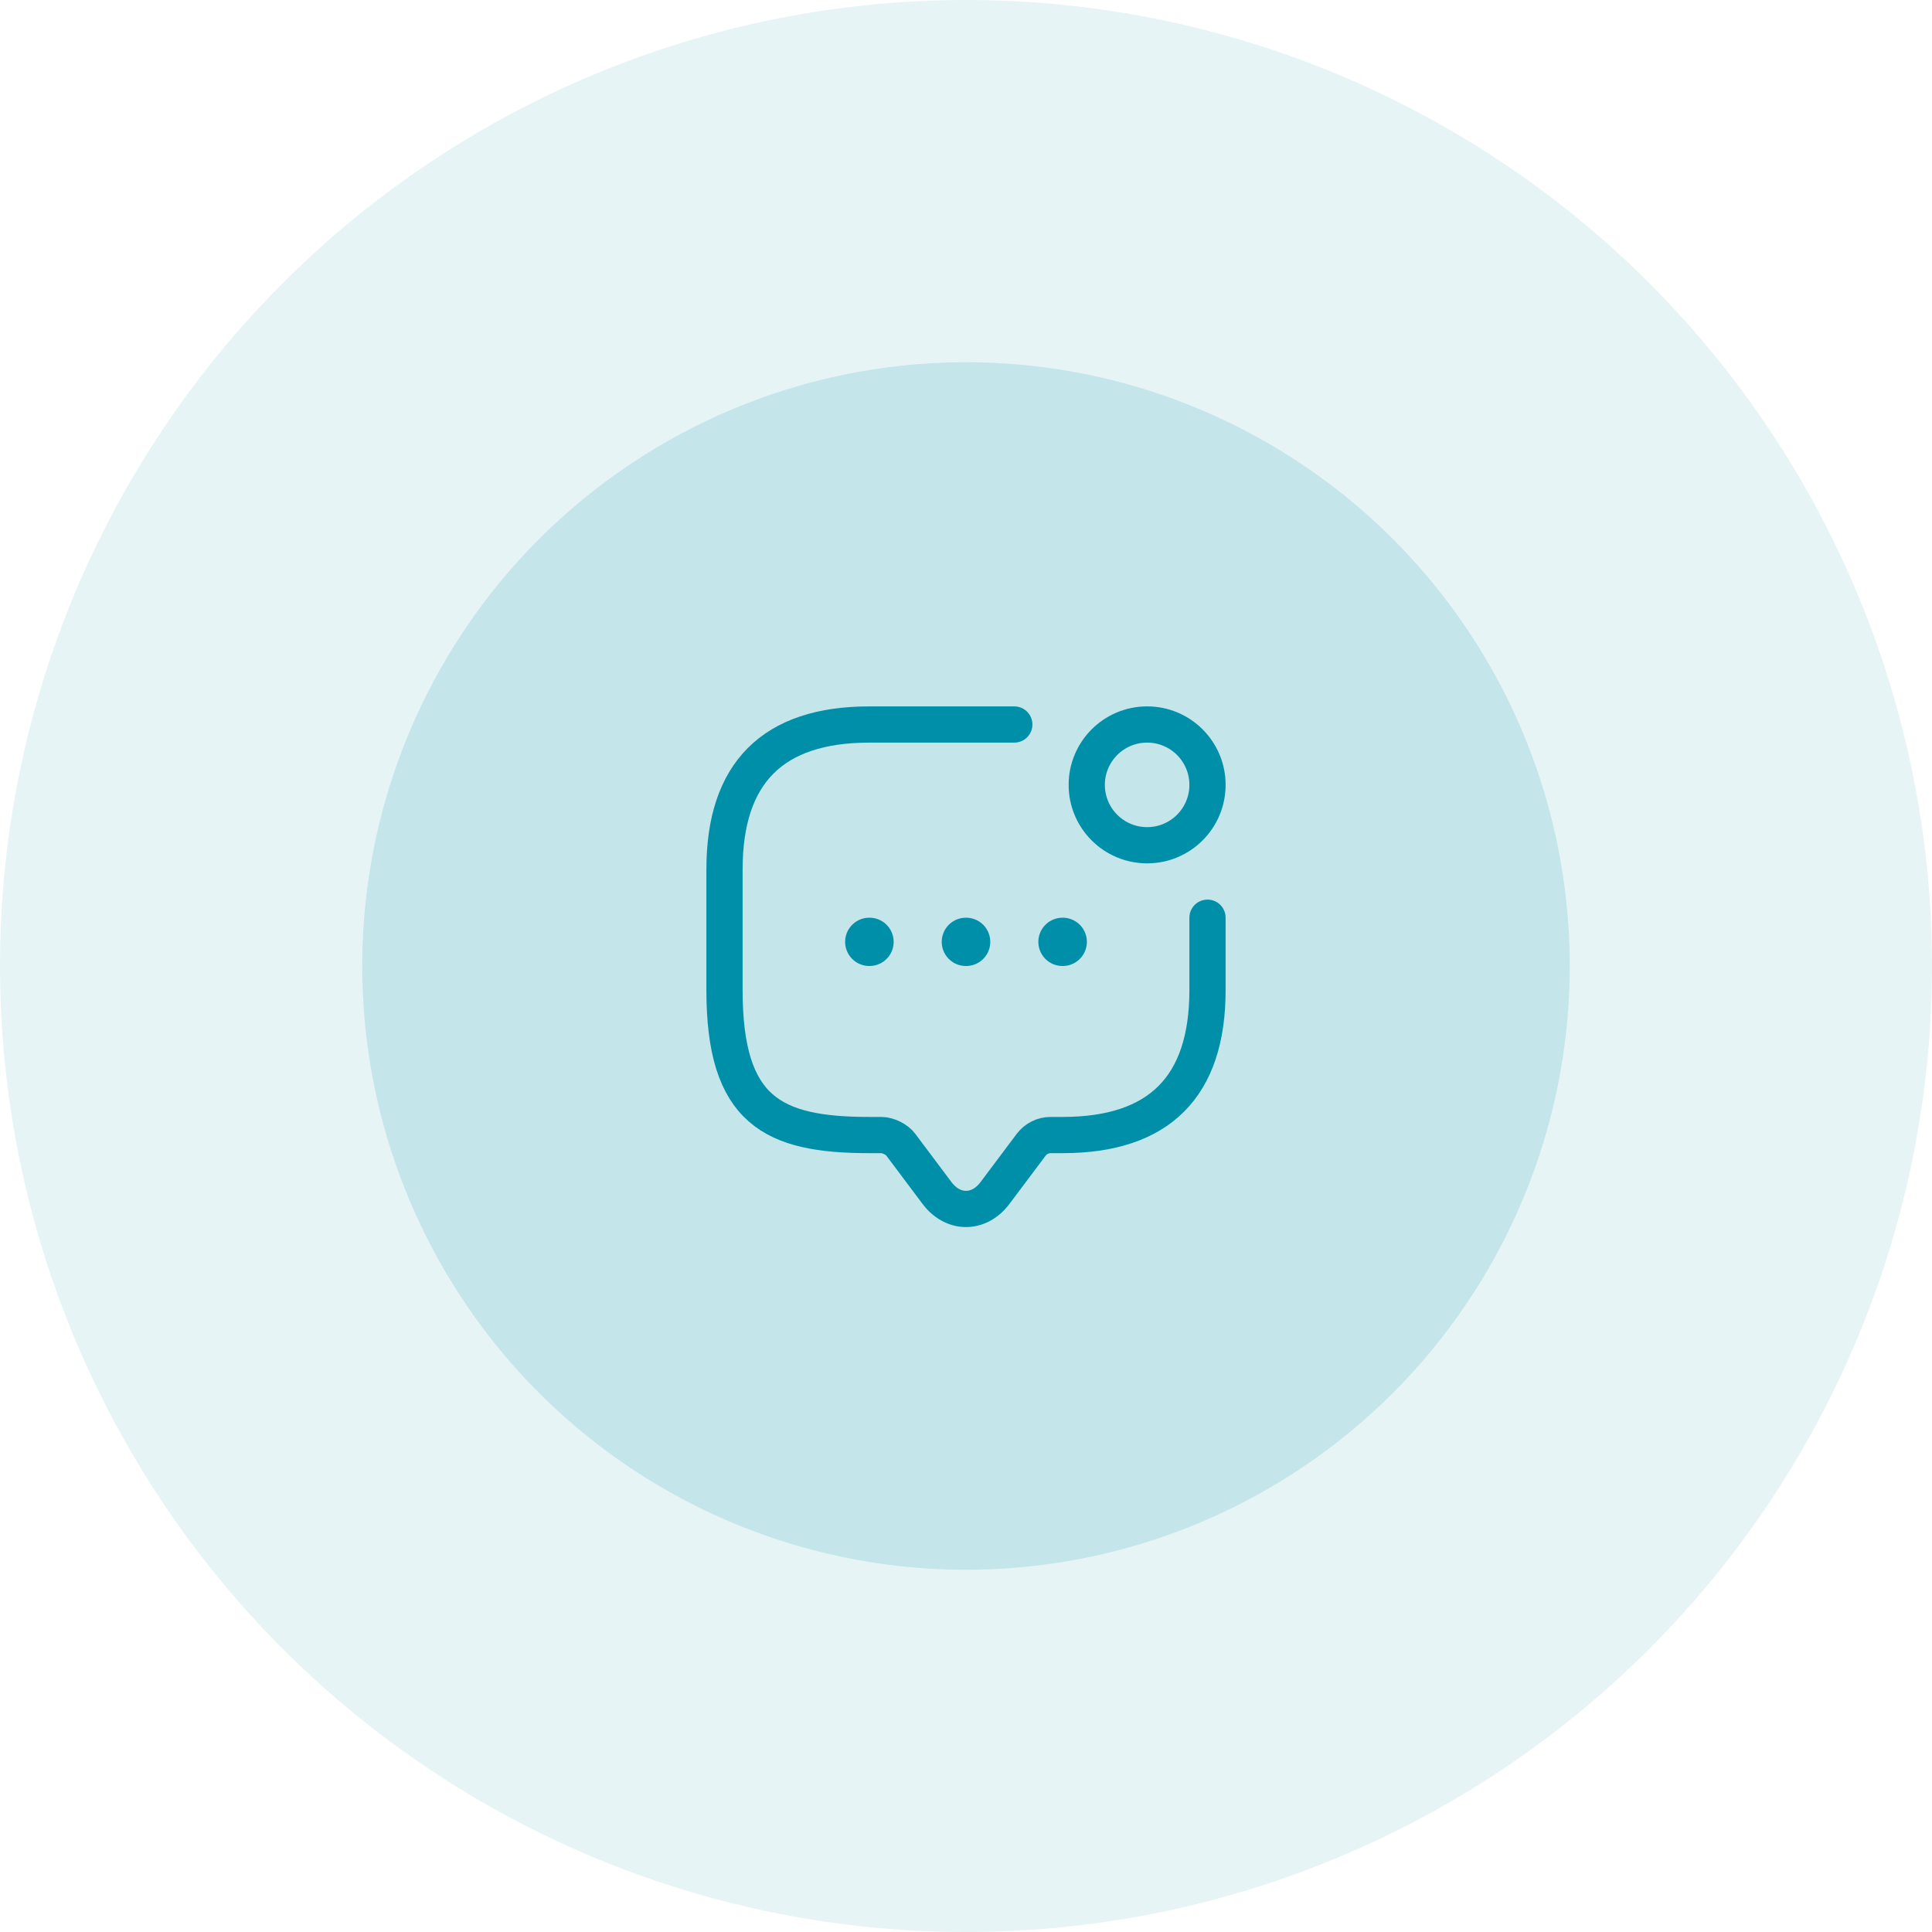
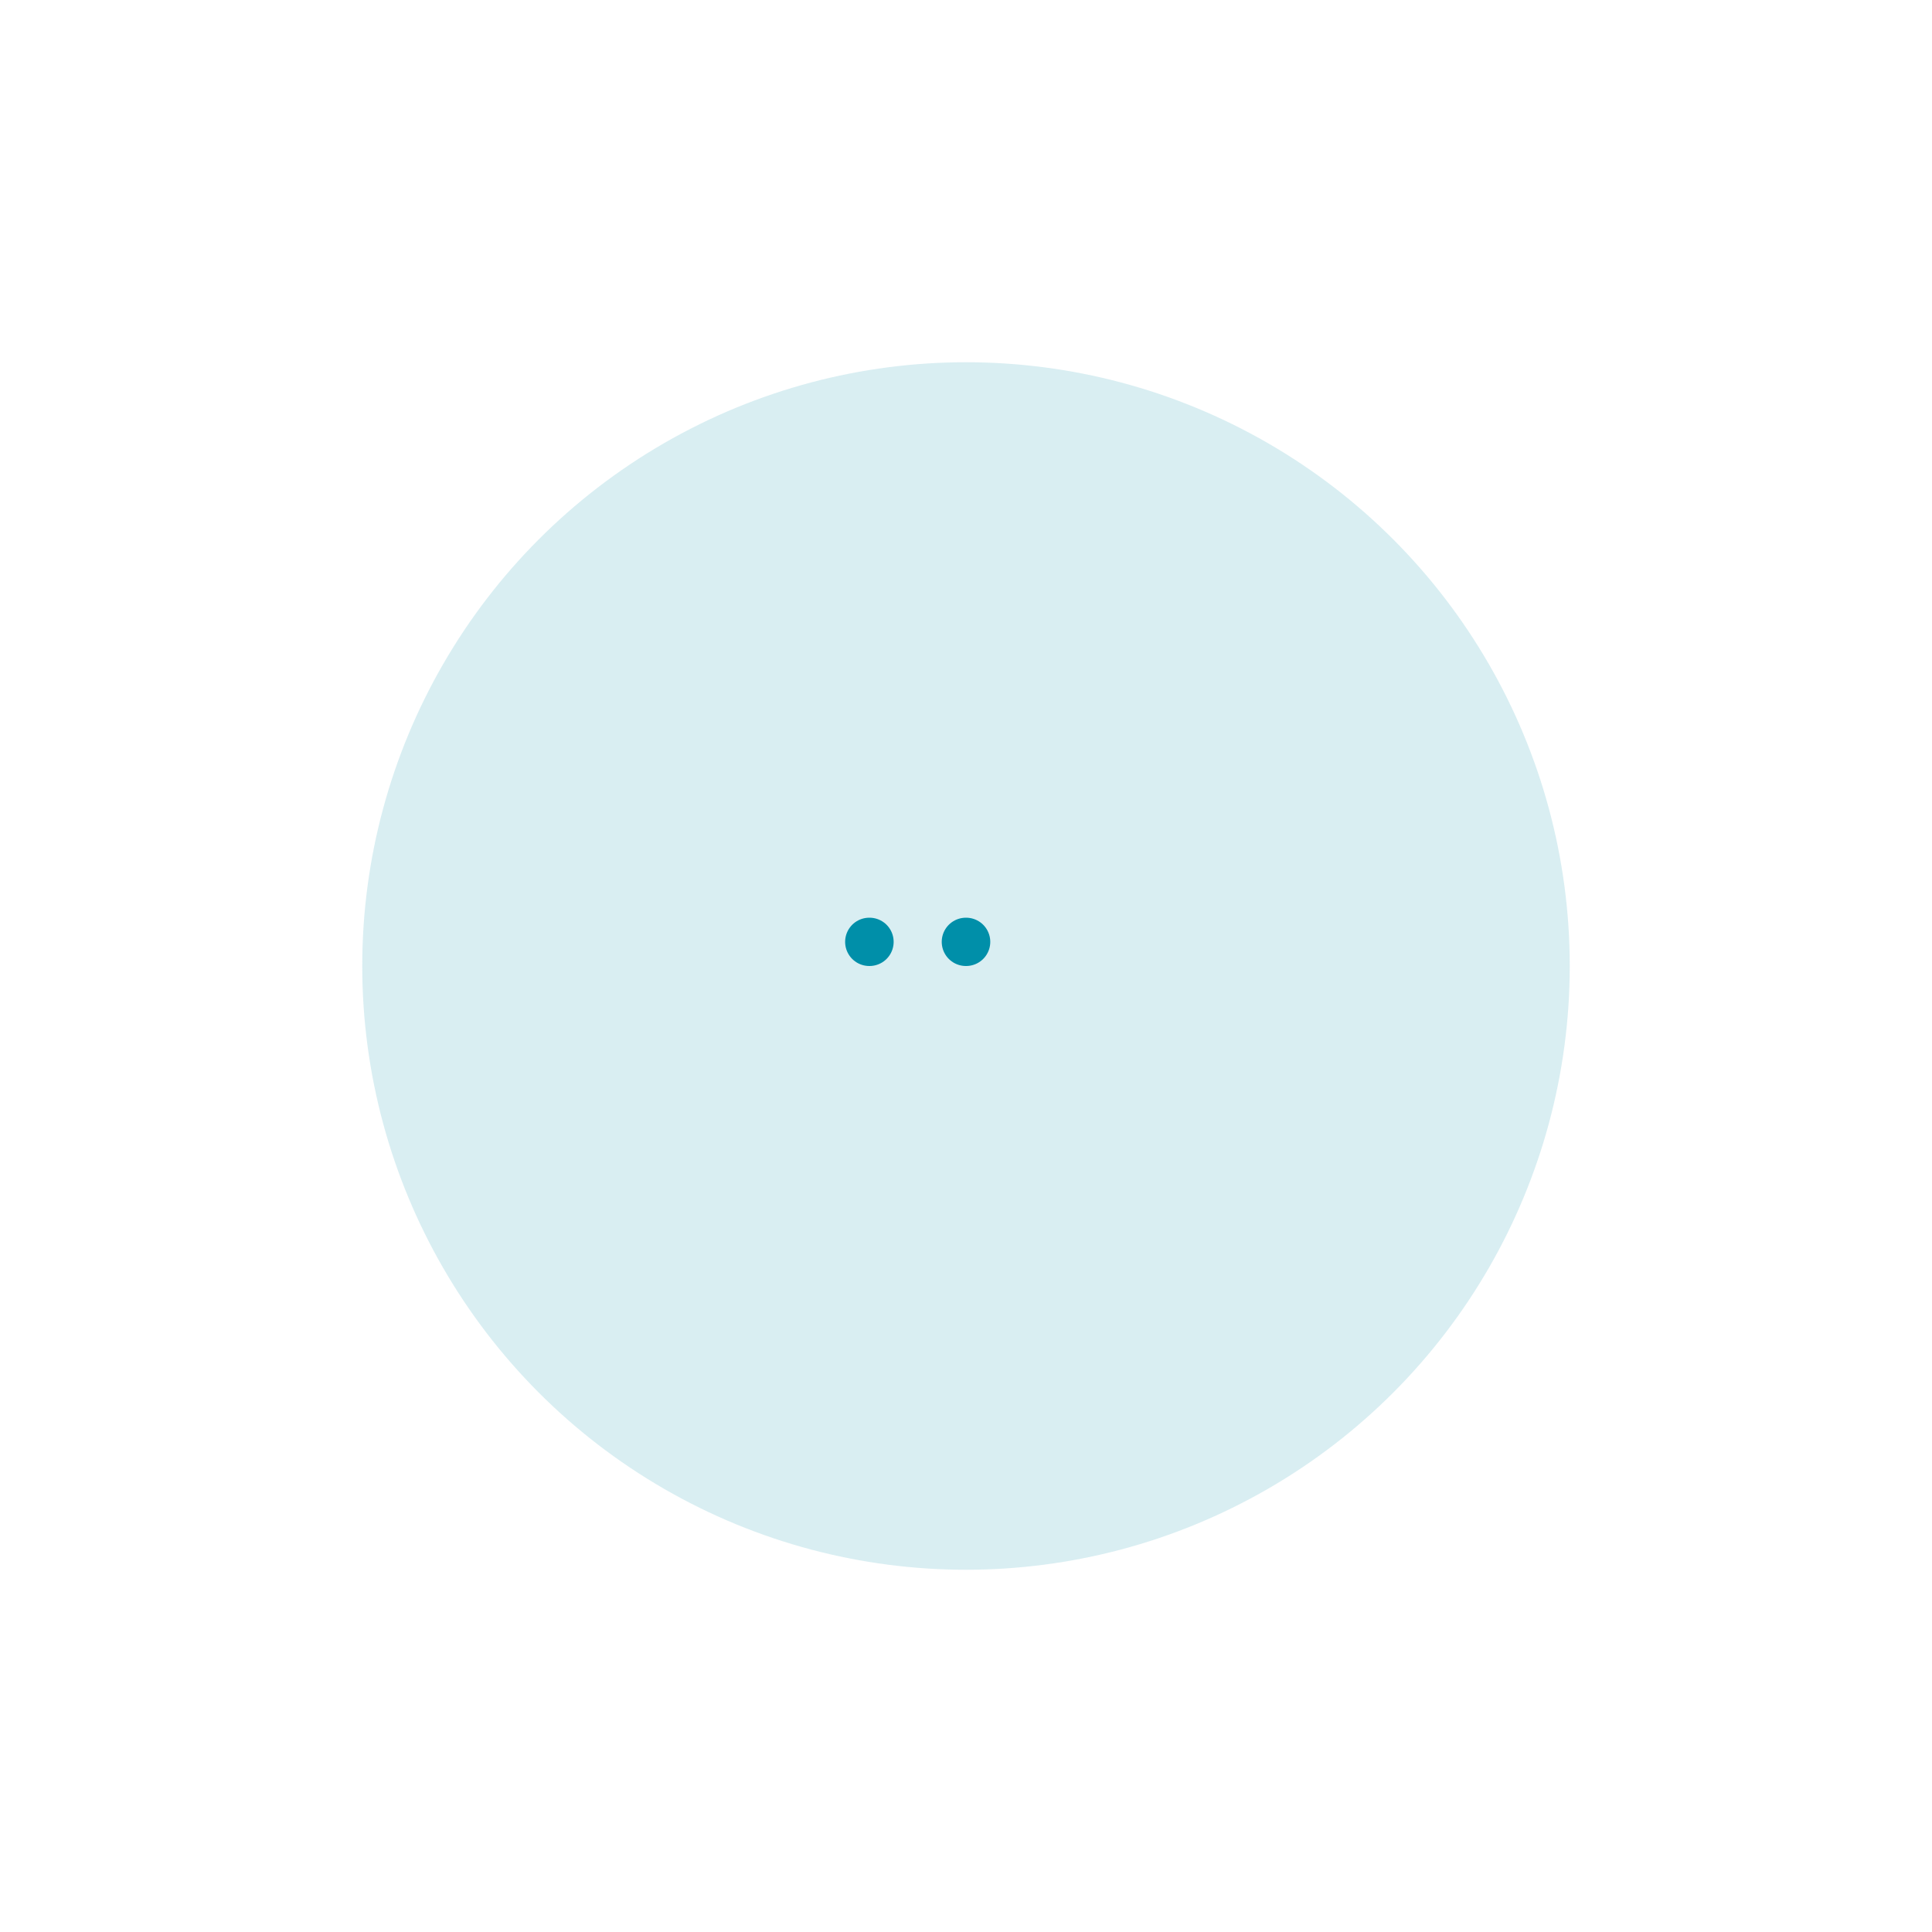
<svg xmlns="http://www.w3.org/2000/svg" width="80" height="80" viewBox="0 0 80 80" fill="none">
-   <circle cx="40" cy="40" r="40" fill="#008FA9" fill-opacity="0.1" />
  <circle cx="40" cy="40" r="25" fill="#008FA9" fill-opacity="0.15" />
-   <path d="M50 38V41C50 45 48 47 44 47H43.5C43.19 47 42.89 47.15 42.7 47.4L41.2 49.4C40.54 50.28 39.46 50.28 38.8 49.4L37.3 47.4C37.14 47.18 36.77 47 36.5 47H36C32 47 30 46 30 41V36C30 32 32 30 36 30H42" stroke="#008FA9" stroke-width="1.5" stroke-miterlimit="10" stroke-linecap="round" stroke-linejoin="round" />
-   <path d="M47.5 35C48.881 35 50 33.881 50 32.5C50 31.119 48.881 30 47.5 30C46.119 30 45 31.119 45 32.5C45 33.881 46.119 35 47.5 35Z" stroke="#008FA9" stroke-width="1.5" stroke-linecap="round" stroke-linejoin="round" />
-   <path d="M43.996 39H44.005" stroke="#008FA9" stroke-width="2" stroke-linecap="round" stroke-linejoin="round" />
  <path d="M39.995 39H40.005" stroke="#008FA9" stroke-width="2" stroke-linecap="round" stroke-linejoin="round" />
  <path d="M35.995 39H36.004" stroke="#008FA9" stroke-width="2" stroke-linecap="round" stroke-linejoin="round" />
</svg>